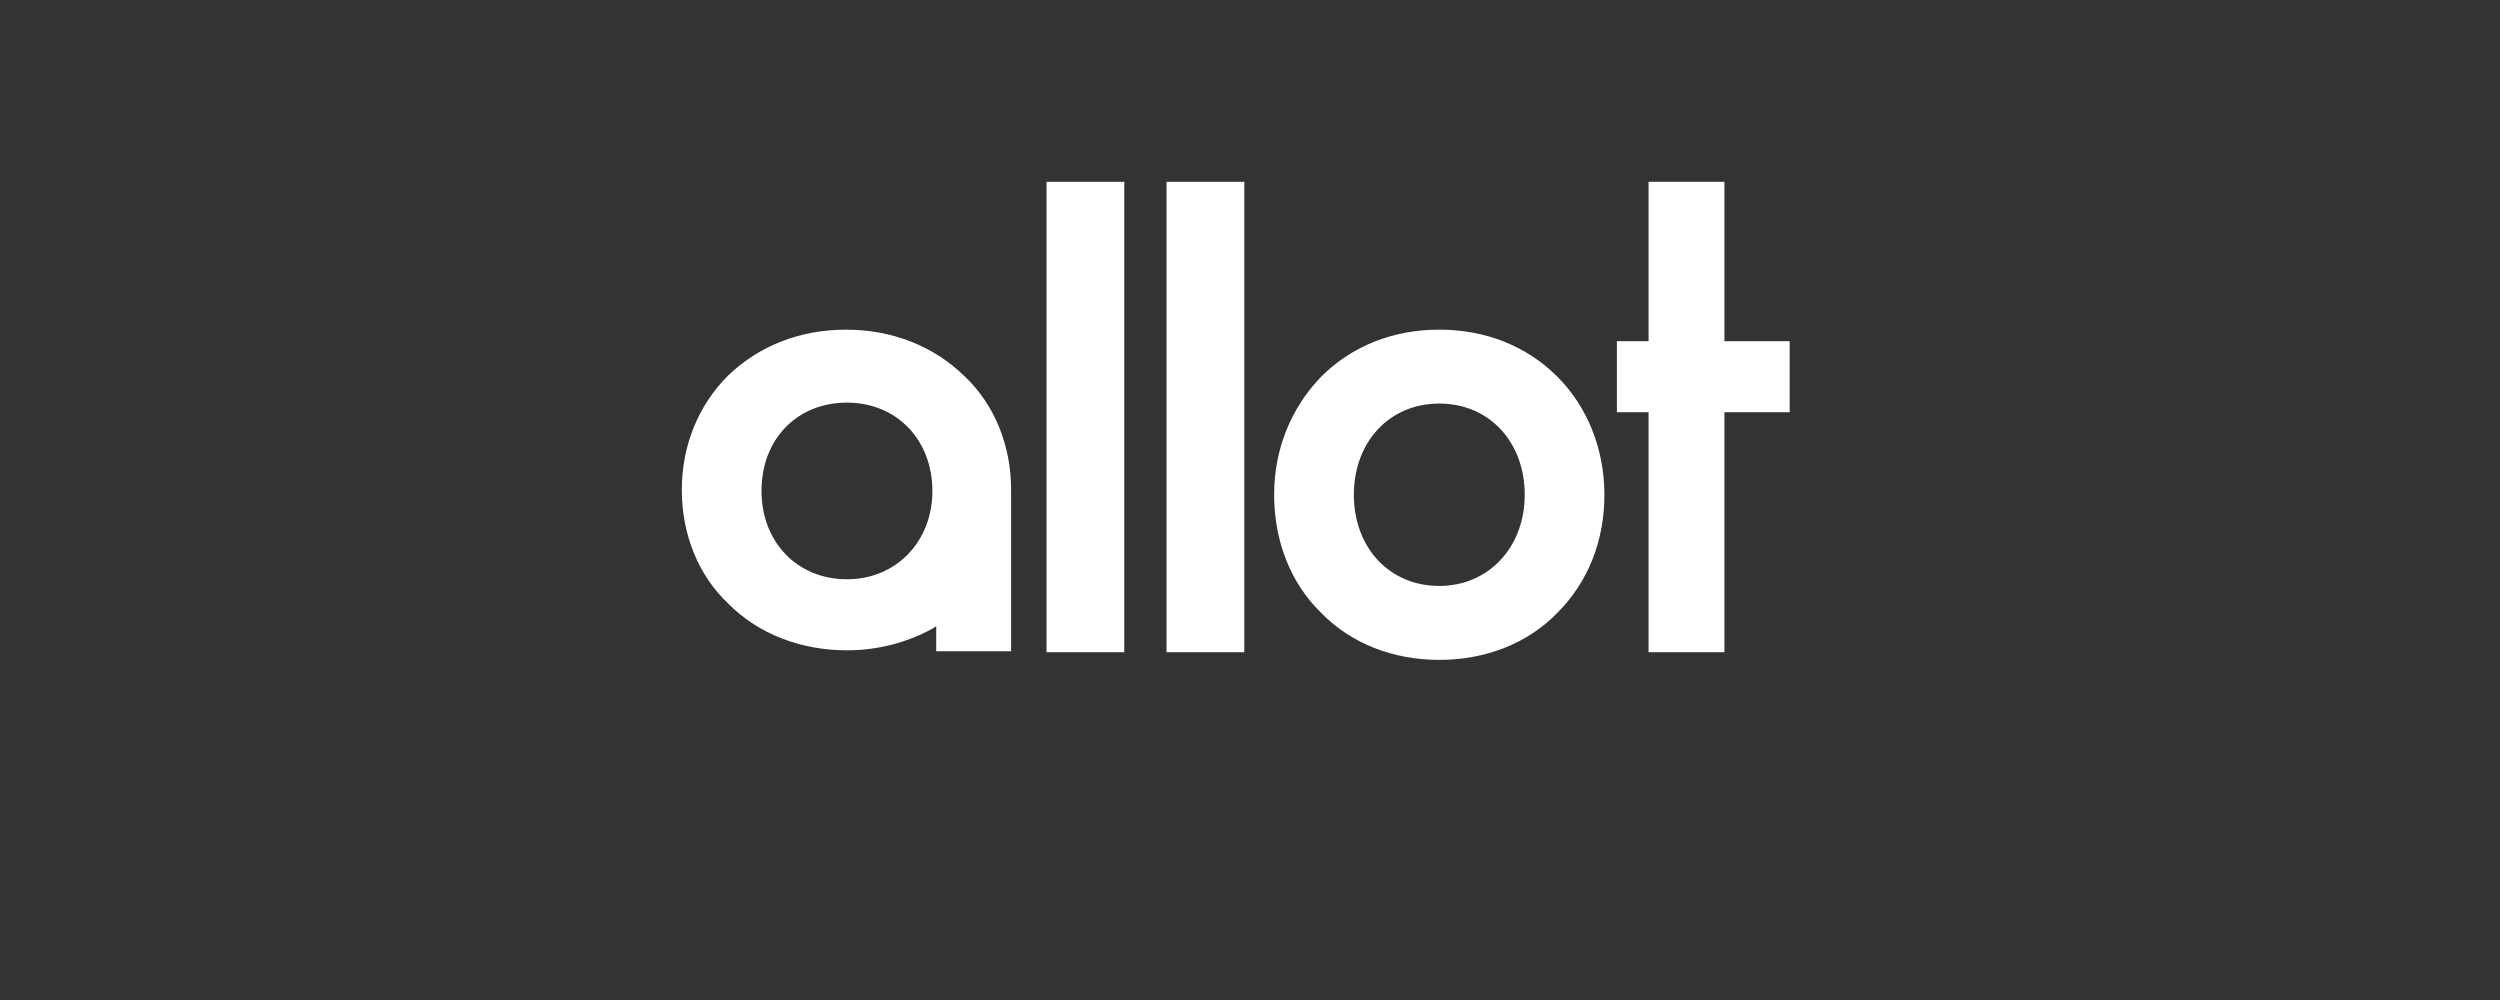
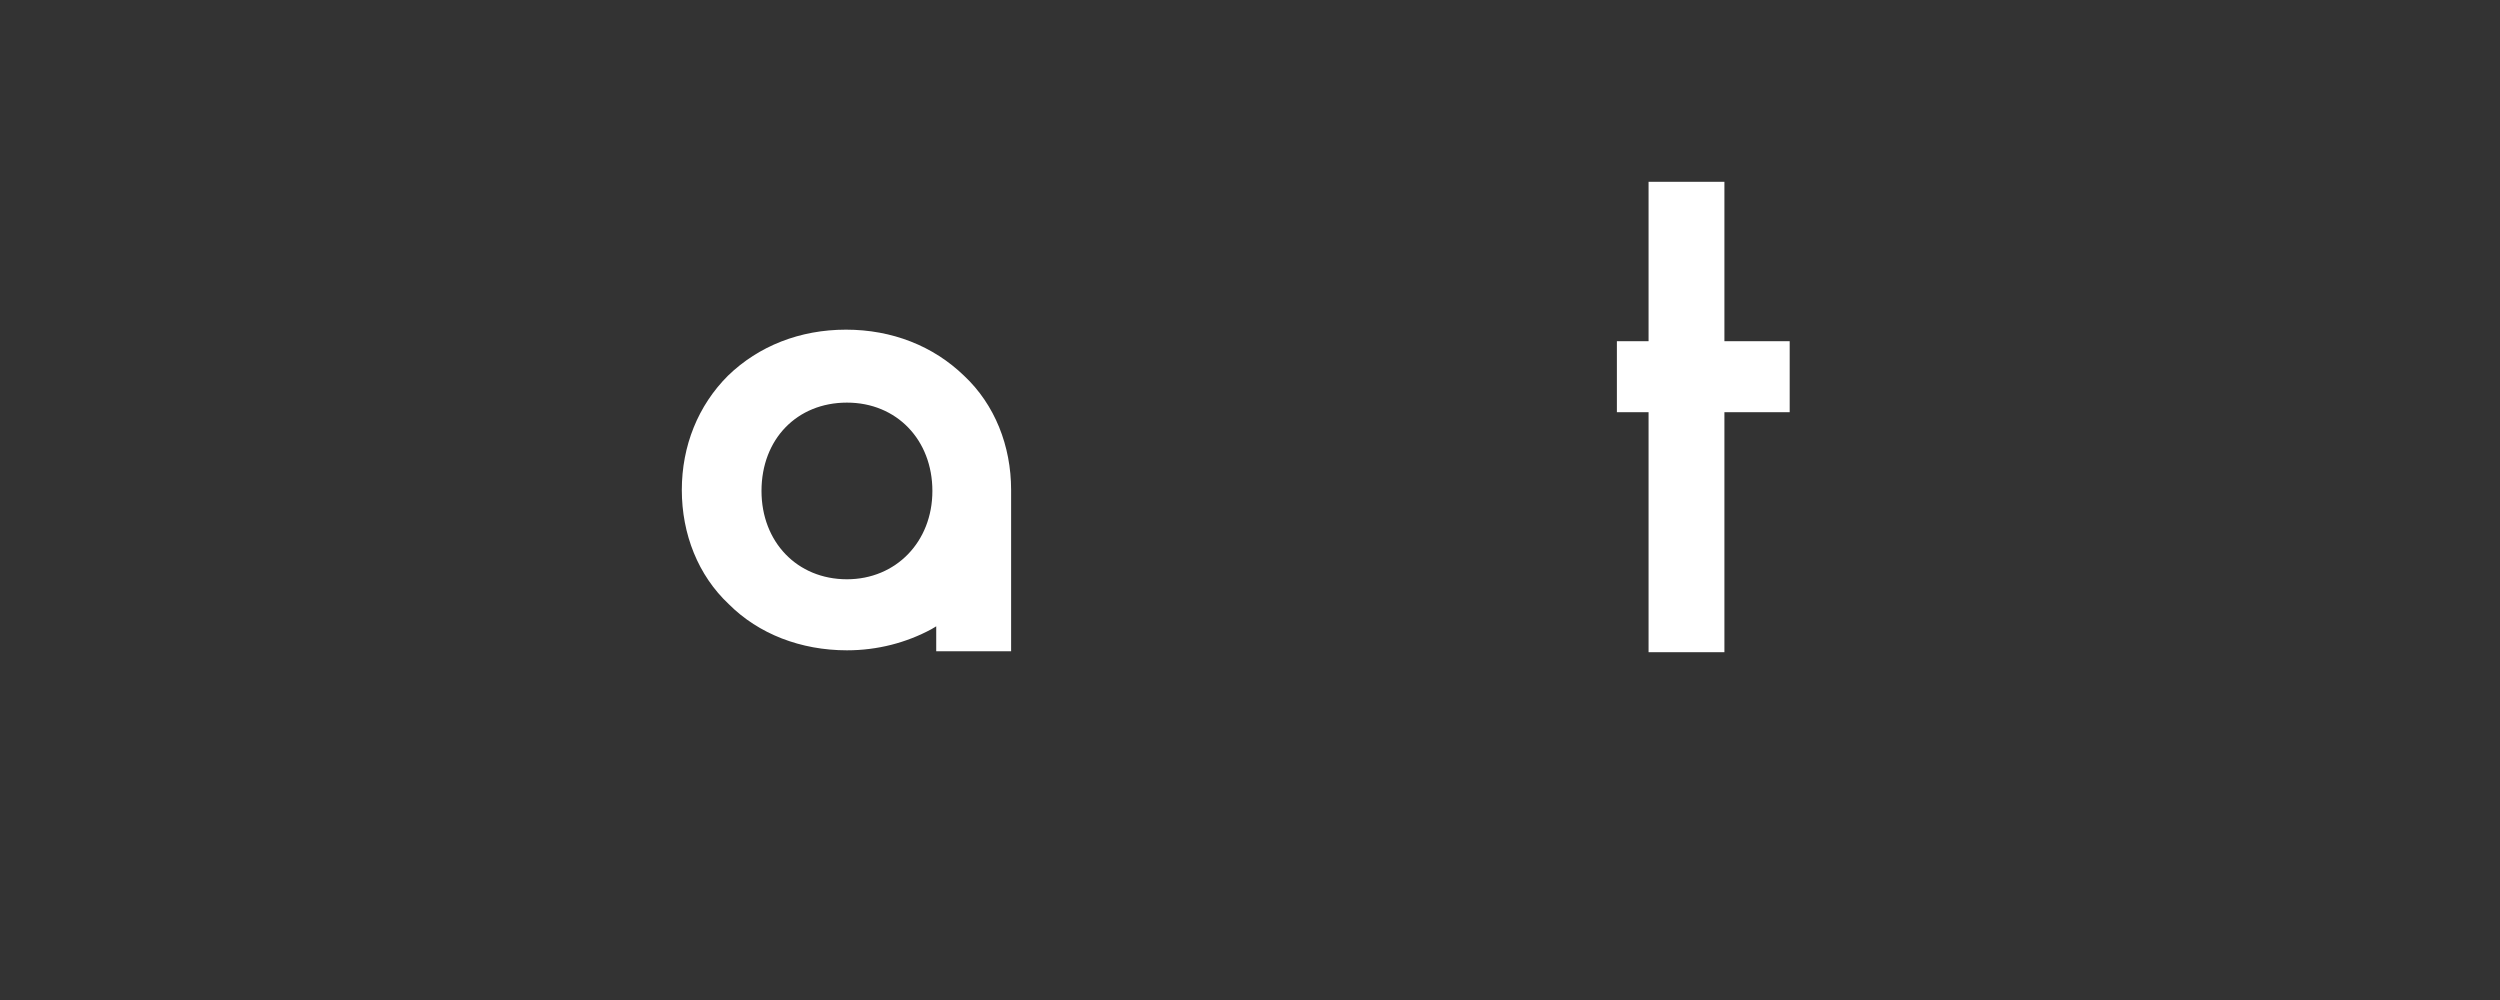
<svg xmlns="http://www.w3.org/2000/svg" width="110" height="44" viewBox="0 0 110 44" fill="none">
  <rect x="0" y="0" width="110" height="44" fill="#333333" stroke="none" />
-   <path d="M46.047 8H49.468V28.698H46.047V8ZM51.327 8H54.749V28.698H51.327V8Z" fill="white" />
-   <path d="M68.524 16.574C67.172 15.222 65.356 14.504 63.328 14.504C61.3 14.504 59.484 15.222 58.132 16.574C56.823 17.925 56.062 19.742 56.062 21.769C56.062 23.797 56.781 25.656 58.132 26.965C59.442 28.317 61.3 29.035 63.328 29.035C65.356 29.035 67.214 28.317 68.524 26.965C69.875 25.613 70.594 23.797 70.594 21.769C70.594 19.742 69.833 17.883 68.524 16.574ZM63.328 25.782C61.132 25.782 59.569 24.093 59.569 21.769C59.569 19.446 61.132 17.756 63.328 17.756C65.525 17.756 67.088 19.446 67.088 21.769C67.088 24.093 65.482 25.782 63.328 25.782Z" fill="white" />
  <path d="M44.489 28.698V21.559C44.489 19.616 43.771 17.8 42.419 16.533C41.067 15.223 39.251 14.505 37.223 14.505C35.196 14.505 33.379 15.223 32.028 16.533C30.718 17.842 30 19.616 30 21.559C30 23.503 30.718 25.319 32.07 26.586C33.379 27.896 35.238 28.614 37.266 28.614C38.617 28.614 39.885 28.276 40.983 27.684L41.194 27.558V28.656H44.489V28.698ZM37.266 25.488C35.069 25.488 33.506 23.84 33.506 21.602C33.506 19.321 35.069 17.715 37.266 17.715C39.462 17.715 41.025 19.363 41.025 21.602C41.025 23.84 39.42 25.488 37.266 25.488ZM78.746 15.012H75.874V8H72.537V15.012H71.143V18.138H72.537V28.698H75.874V18.138H78.746V15.012Z" fill="white" />
</svg>